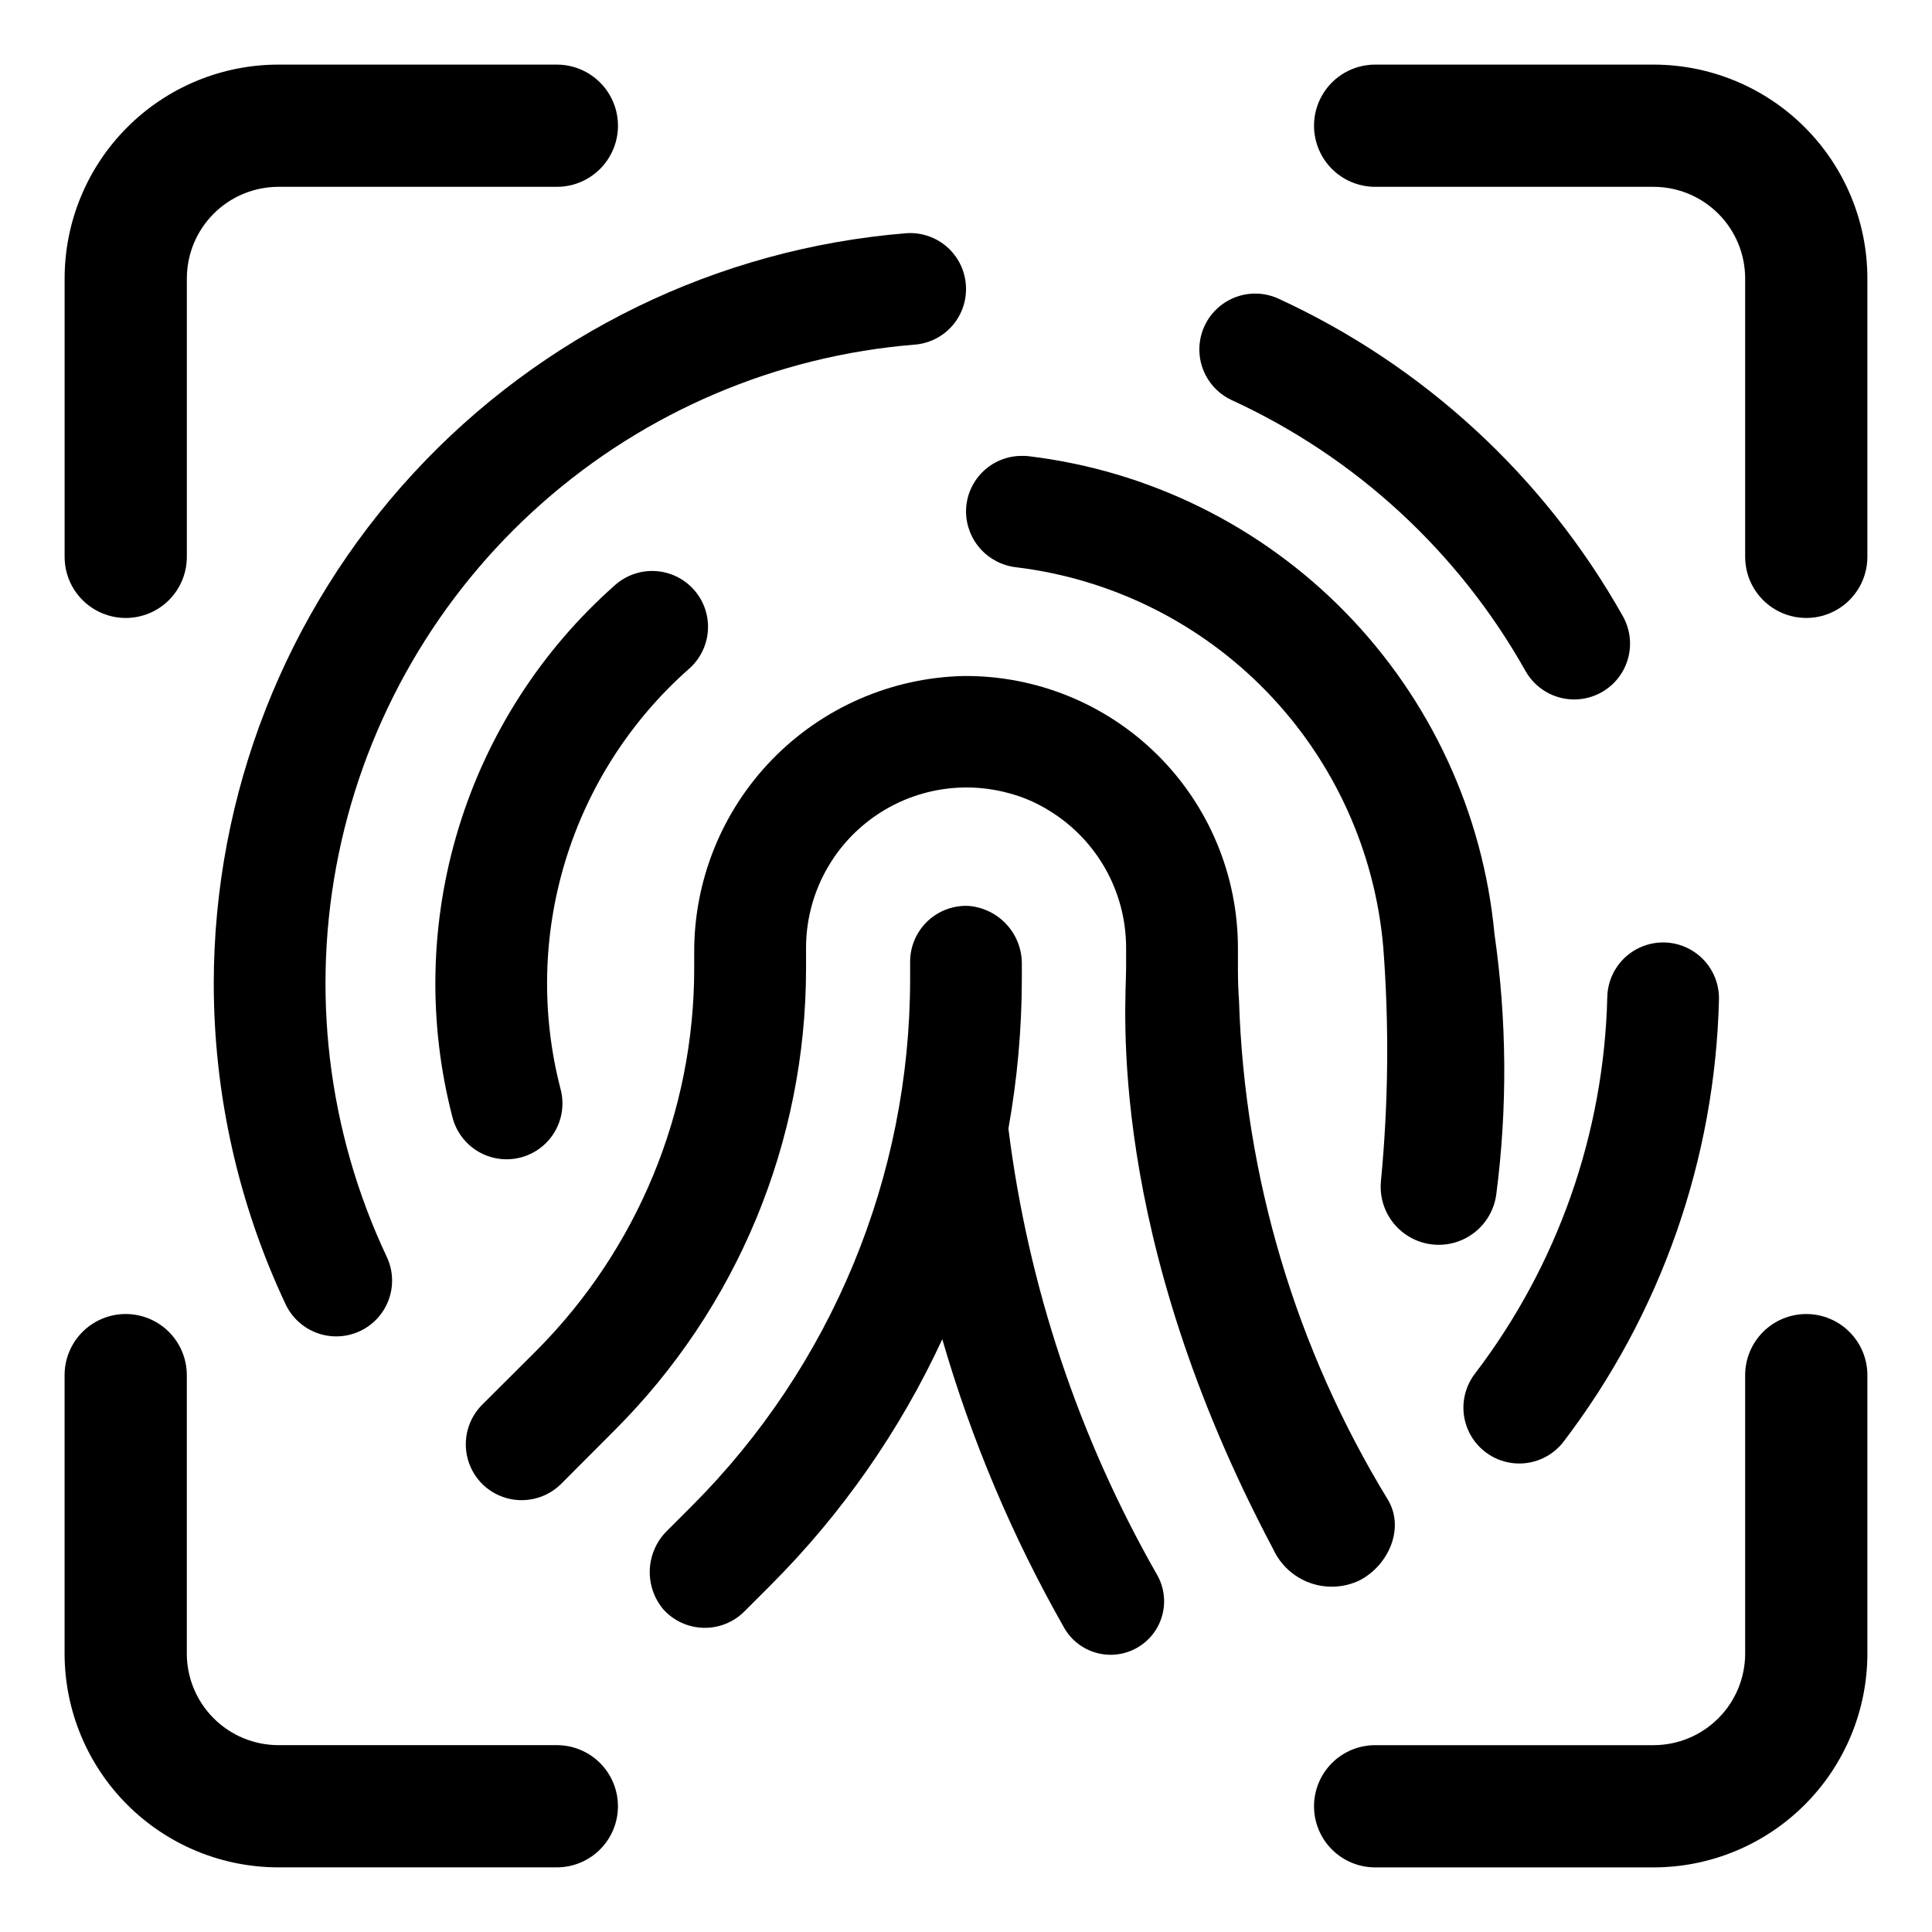
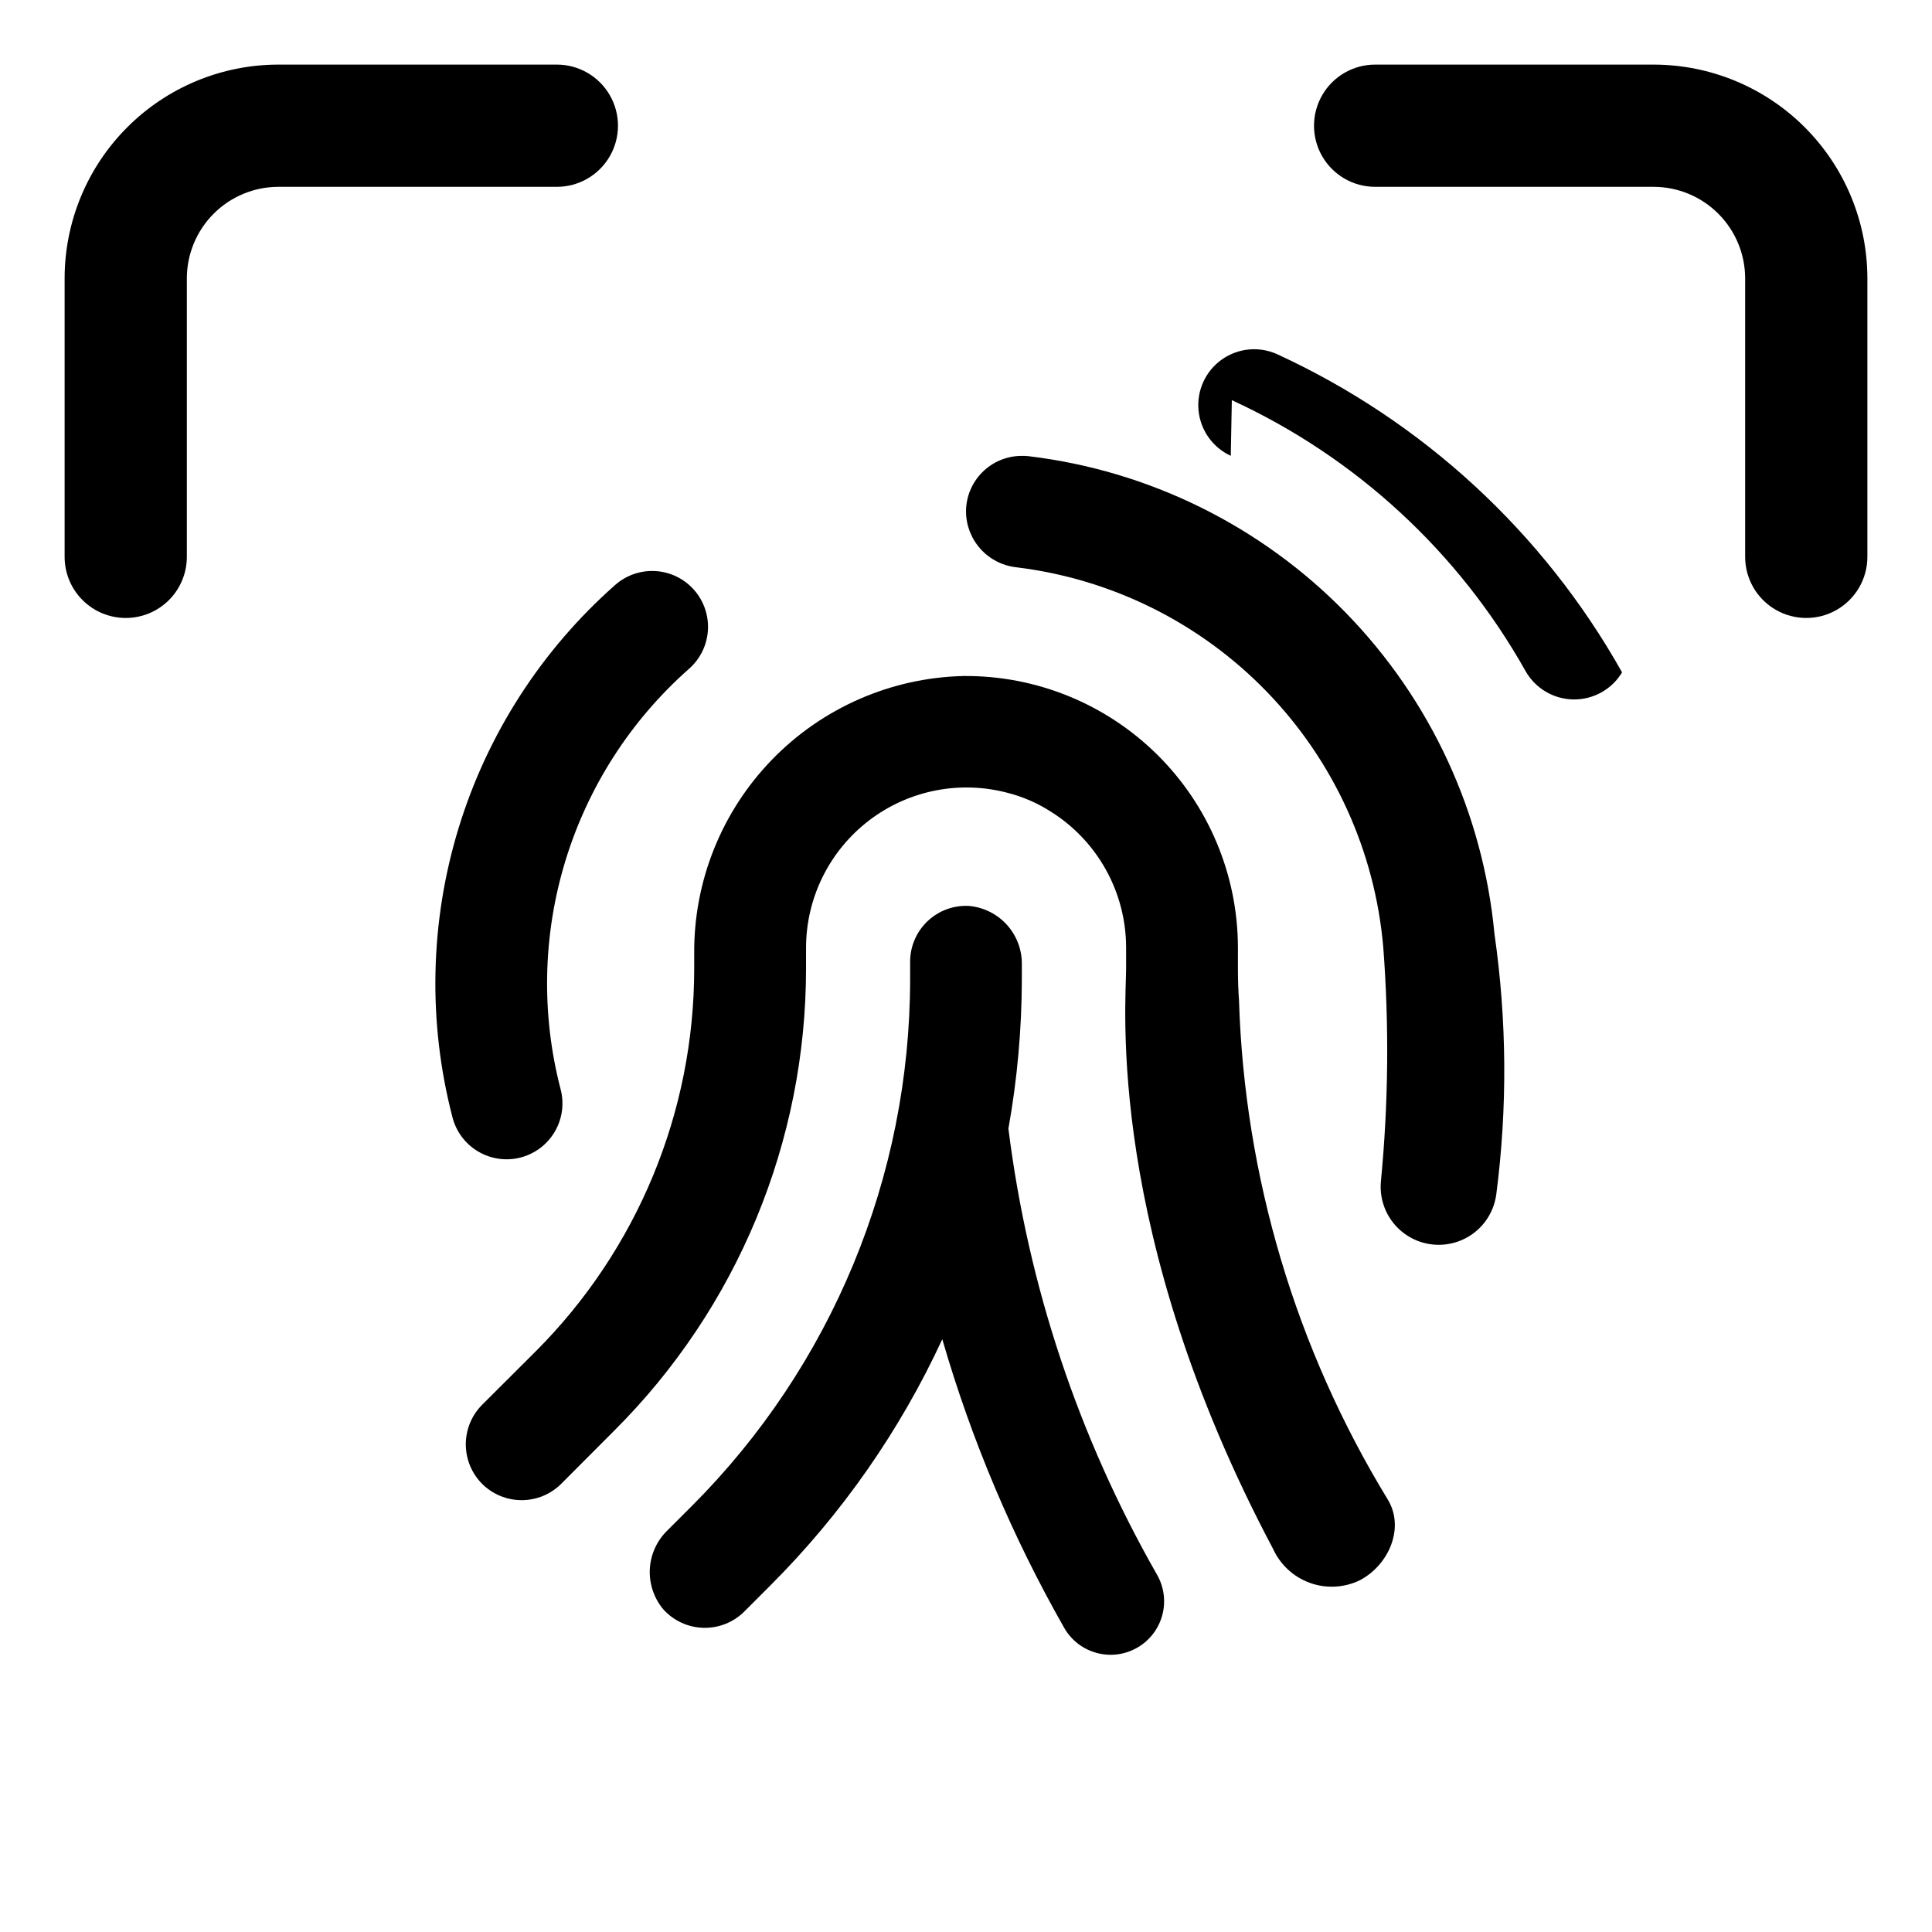
<svg xmlns="http://www.w3.org/2000/svg" fill="#000000" width="800px" height="800px" version="1.1" viewBox="144 144 512 512">
  <g>
-     <path d="m470.45 250.05c32.867 15.113 60.113 40.242 77.832 71.785 2.59 4.586 7.422 7.453 12.688 7.527 5.269 0.074 10.18-2.66 12.895-7.176s2.824-10.133 0.285-14.75c-20.812-37.066-52.828-66.59-91.453-84.34-4.809-2.156-10.402-1.59-14.684 1.48-4.281 3.074-6.606 8.191-6.106 13.438 0.504 5.246 3.754 9.828 8.543 12.035z" />
-     <path d="m534.84 508.08c-3.191 4.195-3.91 9.766-1.891 14.633 2.016 4.867 6.473 8.293 11.691 9 5.223 0.703 10.426-1.418 13.66-5.578 25.801-33.785 40.238-74.875 41.246-117.37 0.074-5.269-2.66-10.18-7.176-12.895-4.516-2.715-10.133-2.824-14.75-0.285-4.621 2.535-7.543 7.336-7.672 12.602-0.867 36.168-13.156 71.137-35.109 99.895z" />
-     <path d="m200.65 404.54c-0.004 29.434 6.504 58.504 19.051 85.129 1.77 3.742 5.023 6.574 8.973 7.812 3.953 1.234 8.238 0.766 11.828-1.301 3.219-1.852 5.621-4.848 6.731-8.391 1.109-3.543 0.844-7.375-0.746-10.73-15.68-33.246-20.152-70.684-12.742-106.69 7.41-36.004 26.305-68.629 53.84-92.98 27.535-24.352 62.23-39.109 98.871-42.062 3.695-0.301 7.141-1.984 9.652-4.711 2.512-2.731 3.906-6.305 3.898-10.012v-0.02c0.012-4.113-1.699-8.047-4.711-10.852-3.012-2.805-7.059-4.227-11.164-3.922-49.941 4.051-96.535 26.738-130.53 63.555-33.988 36.812-52.891 85.066-52.953 135.17z" />
+     <path d="m470.45 250.05c32.867 15.113 60.113 40.242 77.832 71.785 2.59 4.586 7.422 7.453 12.688 7.527 5.269 0.074 10.18-2.66 12.895-7.176c-20.812-37.066-52.828-66.59-91.453-84.34-4.809-2.156-10.402-1.59-14.684 1.48-4.281 3.074-6.606 8.191-6.106 13.438 0.504 5.246 3.754 9.828 8.543 12.035z" />
    <path d="m326.45 321.37c3.004-2.566 4.856-6.227 5.144-10.168s-1.008-7.836-3.606-10.812c-2.598-2.981-6.277-4.797-10.223-5.047-3.941-0.25-7.824 1.086-10.777 3.715-19.492 17.219-33.84 39.5-41.449 64.371-7.609 24.875-8.184 51.371-1.66 76.551 0.953 3.844 3.406 7.144 6.812 9.168 3.406 2.023 7.481 2.598 11.312 1.594 3.832-1.008 7.102-3.504 9.078-6.938 1.977-3.434 2.492-7.516 1.438-11.332-5.129-19.848-4.672-40.727 1.312-60.328 5.988-19.605 17.273-37.176 32.617-50.773z" />
    <path d="m504.43 562.75c7.672-4.07 11.859-13.863 7.375-21.305h0.004c-24.391-39.938-37.988-85.527-39.461-132.3-0.203-2.793-0.285-5.629-0.285-8.422v-5.586c-0.027-19.211-7.719-37.617-21.371-51.129-13.652-13.516-32.133-21.023-51.344-20.859-19.18 0.441-37.418 8.406-50.773 22.18-13.355 13.77-20.758 32.242-20.605 51.426v3.969c-0.004 38.004-15.09 74.453-41.945 101.34l-14.25 14.211c-2.777 2.785-4.332 6.555-4.332 10.488 0 3.93 1.555 7.699 4.332 10.484 2.781 2.762 6.543 4.312 10.465 4.312 3.922 0 7.684-1.551 10.465-4.312l14.211-14.25c16.066-16.055 28.809-35.117 37.508-56.094 8.695-20.98 13.176-43.469 13.184-66.18v-5.586c0.023-13.25 6.223-25.73 16.766-33.758 10.543-8.027 24.223-10.68 37-7.176 3.793 1.004 7.41 2.57 10.73 4.656 12.625 7.734 20.32 21.473 20.324 36.277v5.586c0 9.352-5.602 69.785 38.969 153.79 1.914 4.191 5.441 7.43 9.777 8.98 4.34 1.555 9.121 1.285 13.258-0.738z" />
    <path d="m411.24 443.09c2.348-13.094 3.539-26.371 3.559-39.672v-3.715c0.082-3.894-1.32-7.672-3.922-10.574-2.602-2.898-6.203-4.703-10.086-5.047-4.055-0.219-8.027 1.242-10.977 4.039-2.949 2.793-4.621 6.68-4.621 10.746v4.539c0 52.402-20.816 102.66-57.867 139.72l-6.41 6.41c-2.809 2.695-4.492 6.359-4.703 10.25-0.211 3.887 1.062 7.711 3.562 10.699 2.715 3.023 6.555 4.797 10.617 4.906s7.992-1.457 10.867-4.328l7-7v-0.004c18.863-18.875 34.25-40.93 45.457-65.148 7.731 26.695 18.586 52.387 32.336 76.539 3.914 6.777 12.582 9.098 19.363 5.184 6.777-3.914 9.098-12.582 5.184-19.359-20.785-36.414-34.164-76.578-39.359-118.18z" />
    <path d="m413.28 294.33c25.301 3.059 48.777 14.727 66.492 33.047 17.715 18.32 28.59 42.176 30.801 67.562 1.582 20.676 1.379 41.453-0.613 62.094-0.52 5.41 1.855 10.695 6.246 13.898 4.387 3.203 10.141 3.856 15.137 1.715 4.996-2.144 8.488-6.762 9.191-12.152 2.973-22.914 2.809-46.125-0.484-68.996-3.027-32.035-16.93-62.066-39.395-85.102-22.469-23.035-52.145-37.68-84.094-41.504-0.605-0.066-1.215-0.094-1.82-0.078-3.914 0.008-7.664 1.57-10.426 4.34-2.762 2.769-4.316 6.523-4.312 10.438 0.027 3.652 1.395 7.172 3.844 9.887 2.445 2.715 5.805 4.441 9.434 4.852z" />
-     <path d="m622.68 492.23c-4.297 0-8.414 1.707-11.453 4.746-3.035 3.035-4.742 7.156-4.742 11.449v73.77c0 6.441-2.559 12.621-7.117 17.176-4.555 4.559-10.734 7.117-17.176 7.117h-73.766c-4.297 0-8.414 1.707-11.453 4.742-3.035 3.039-4.742 7.156-4.742 11.453 0 4.293 1.707 8.414 4.742 11.449 3.039 3.039 7.156 4.746 11.453 4.746h73.766c15.035 0 29.449-5.973 40.082-16.602 10.629-10.633 16.602-25.047 16.602-40.082v-73.77c0-4.293-1.707-8.414-4.746-11.449-3.035-3.039-7.156-4.746-11.449-4.746z" />
-     <path d="m291.57 606.48h-73.77c-6.441 0-12.621-2.559-17.176-7.117-4.559-4.555-7.117-10.734-7.117-17.176v-73.77c0-5.785-3.086-11.133-8.098-14.023-5.008-2.894-11.184-2.894-16.195 0-5.008 2.891-8.098 8.238-8.098 14.023v73.77c0.004 15.035 5.973 29.449 16.605 40.082 10.629 10.629 25.047 16.602 40.078 16.602h73.77c4.297 0 8.414-1.707 11.453-4.746 3.035-3.035 4.742-7.156 4.742-11.449 0-4.297-1.707-8.414-4.742-11.453-3.039-3.035-7.156-4.742-11.453-4.742z" />
    <path d="m582.19 161.12h-73.766c-5.785 0-11.133 3.09-14.027 8.098-2.891 5.012-2.891 11.188 0 16.195 2.894 5.012 8.242 8.098 14.027 8.098h73.766c6.441 0 12.621 2.559 17.176 7.117 4.559 4.555 7.117 10.734 7.117 17.176v73.77c0 5.785 3.086 11.133 8.098 14.023 5.012 2.894 11.184 2.894 16.195 0 5.012-2.891 8.098-8.238 8.098-14.023v-73.77c0-15.031-5.973-29.449-16.602-40.078-10.633-10.633-25.047-16.602-40.082-16.605z" />
    <path d="m177.32 307.77c4.297 0 8.414-1.707 11.453-4.742 3.035-3.039 4.742-7.156 4.742-11.453v-73.77c0-6.441 2.559-12.621 7.117-17.176 4.555-4.559 10.734-7.117 17.176-7.117h73.77c5.785 0 11.133-3.086 14.023-8.098 2.894-5.008 2.894-11.184 0-16.195-2.891-5.008-8.238-8.098-14.023-8.098h-73.77c-15.031 0-29.449 5.973-40.078 16.605-10.633 10.629-16.605 25.047-16.605 40.078v73.77c0 4.297 1.707 8.414 4.746 11.453 3.035 3.035 7.156 4.742 11.449 4.742z" />
  </g>
</svg>